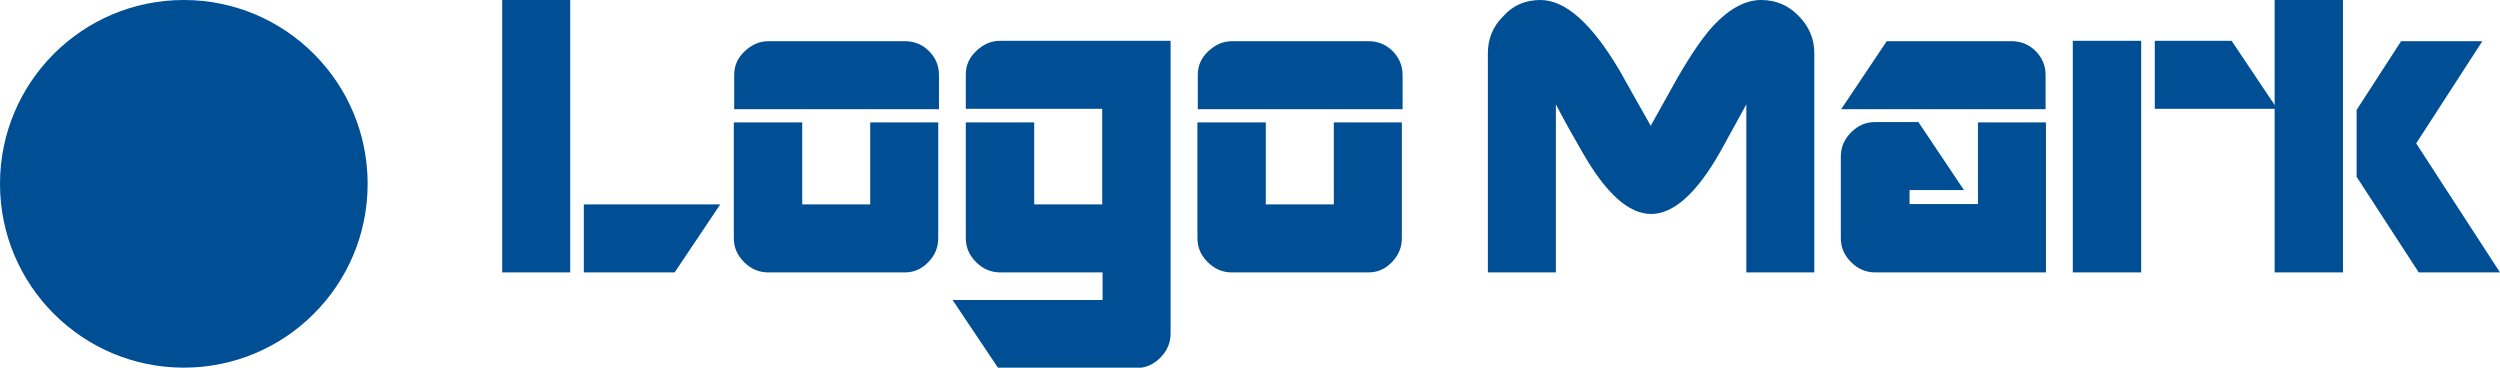
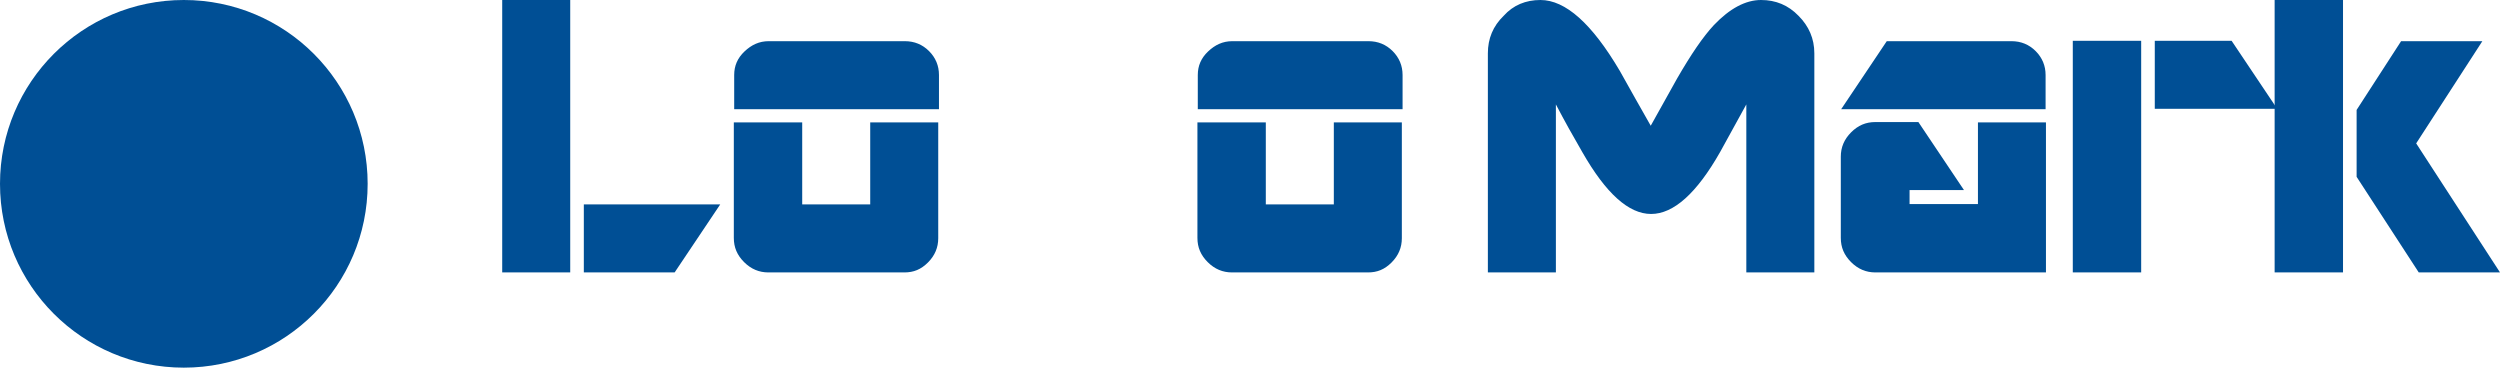
<svg xmlns="http://www.w3.org/2000/svg" version="1.1" id="レイヤー_1" x="0px" y="0px" viewBox="0 0 680 100" style="enable-background:new 0 0 680 100;" xml:space="preserve">
  <style type="text/css">
	.st0{fill:#004F95;}
</style>
  <circle class="st0" cx="50" cy="50" r="50" />
  <g>
    <path class="st0" d="M136.6,74.1V0h18.5v74.1H136.6z M183.5,74.1h-24.7V55.6h37.1L183.5,74.1z" />
    <path class="st0" d="M199.7,29.7v-9.3c0-2.5,0.9-4.6,2.8-6.4s4-2.8,6.6-2.8h37c2.6,0,4.8,0.9,6.6,2.7c1.8,1.8,2.7,4,2.7,6.5v9.3   H199.7z M246,74.1h-37c-2.5,0-4.7-0.9-6.6-2.8s-2.8-4-2.8-6.6V33.3h18.6v22.3h18.5V33.3h18.5v31.5c0,2.5-0.9,4.7-2.8,6.6   S248.5,74.1,246,74.1z" />
-     <path class="st0" d="M309.1,100.1h-37.6l-12.4-18.5h40.8v-7.5h-27.8c-2.5,0-4.7-0.9-6.6-2.8s-2.8-4-2.8-6.6V33.3h18.6v22.3h18.5   v-26h-37.1v-9.3c0-2.5,0.9-4.6,2.8-6.4s4-2.8,6.6-2.8h46.3v79.6c0,2.5-0.9,4.7-2.8,6.6S311.6,100.1,309.1,100.1z" />
    <path class="st0" d="M325.8,29.7v-9.3c0-2.5,0.9-4.6,2.8-6.4s4-2.8,6.6-2.8h37c2.6,0,4.8,0.9,6.6,2.7c1.8,1.8,2.7,4,2.7,6.5v9.3   H325.8z M372.1,74.1h-37c-2.5,0-4.7-0.9-6.6-2.8s-2.8-4-2.8-6.6V33.3h18.6v22.3h18.5V33.3h18.5v31.5c0,2.5-0.9,4.7-2.8,6.6   S374.6,74.1,372.1,74.1z" />
    <path class="st0" d="M475,74.1V28.4c-2.9,5.3-5.3,9.6-7.1,12.9c-6.4,11.3-12.7,16.9-18.8,16.9c-6.1,0-12.3-5.6-18.7-16.8   c-2.5-4.3-4.9-8.6-7.2-13v45.7h-18.5V14.5c0-4,1.4-7.4,4.3-10.2C411.6,1.4,415,0,419,0c6.8,0,14,6.4,21.6,19.3   c2.8,5,5.6,10,8.4,14.9c2.4-4.3,4.8-8.6,7.2-12.9c3.7-6.4,7-11.3,10-14.5C470.5,2.3,474.8,0,479,0c4,0,7.4,1.4,10.2,4.3   c2.8,2.8,4.3,6.2,4.3,10.2v59.6H475z" />
    <path class="st0" d="M500.8,29.7l12.4-18.5h33.9c2.6,0,4.8,0.9,6.6,2.7c1.8,1.8,2.7,4,2.7,6.5v9.3H500.8z M510.1,74.1   c-2.5,0-4.7-0.9-6.6-2.8s-2.8-4-2.8-6.6V42.6c0-2.5,0.9-4.7,2.8-6.6s4-2.8,6.6-2.8h11.7l12.4,18.5h-14.8v3.8H538V33.3h18.5v40.8   H510.1z" />
    <path class="st0" d="M563.8,74.1v-63h18.6v63H563.8z M586.1,29.7V11.1H607l12.4,18.5H586.1z" />
    <path class="st0" d="M618.7,74.1V0h18.6v74.1H618.7z M657.9,74.1l-16.9-26V29.9l12.1-18.7h22.1l-18,27.8L680,74.1H657.9z" />
  </g>
</svg>